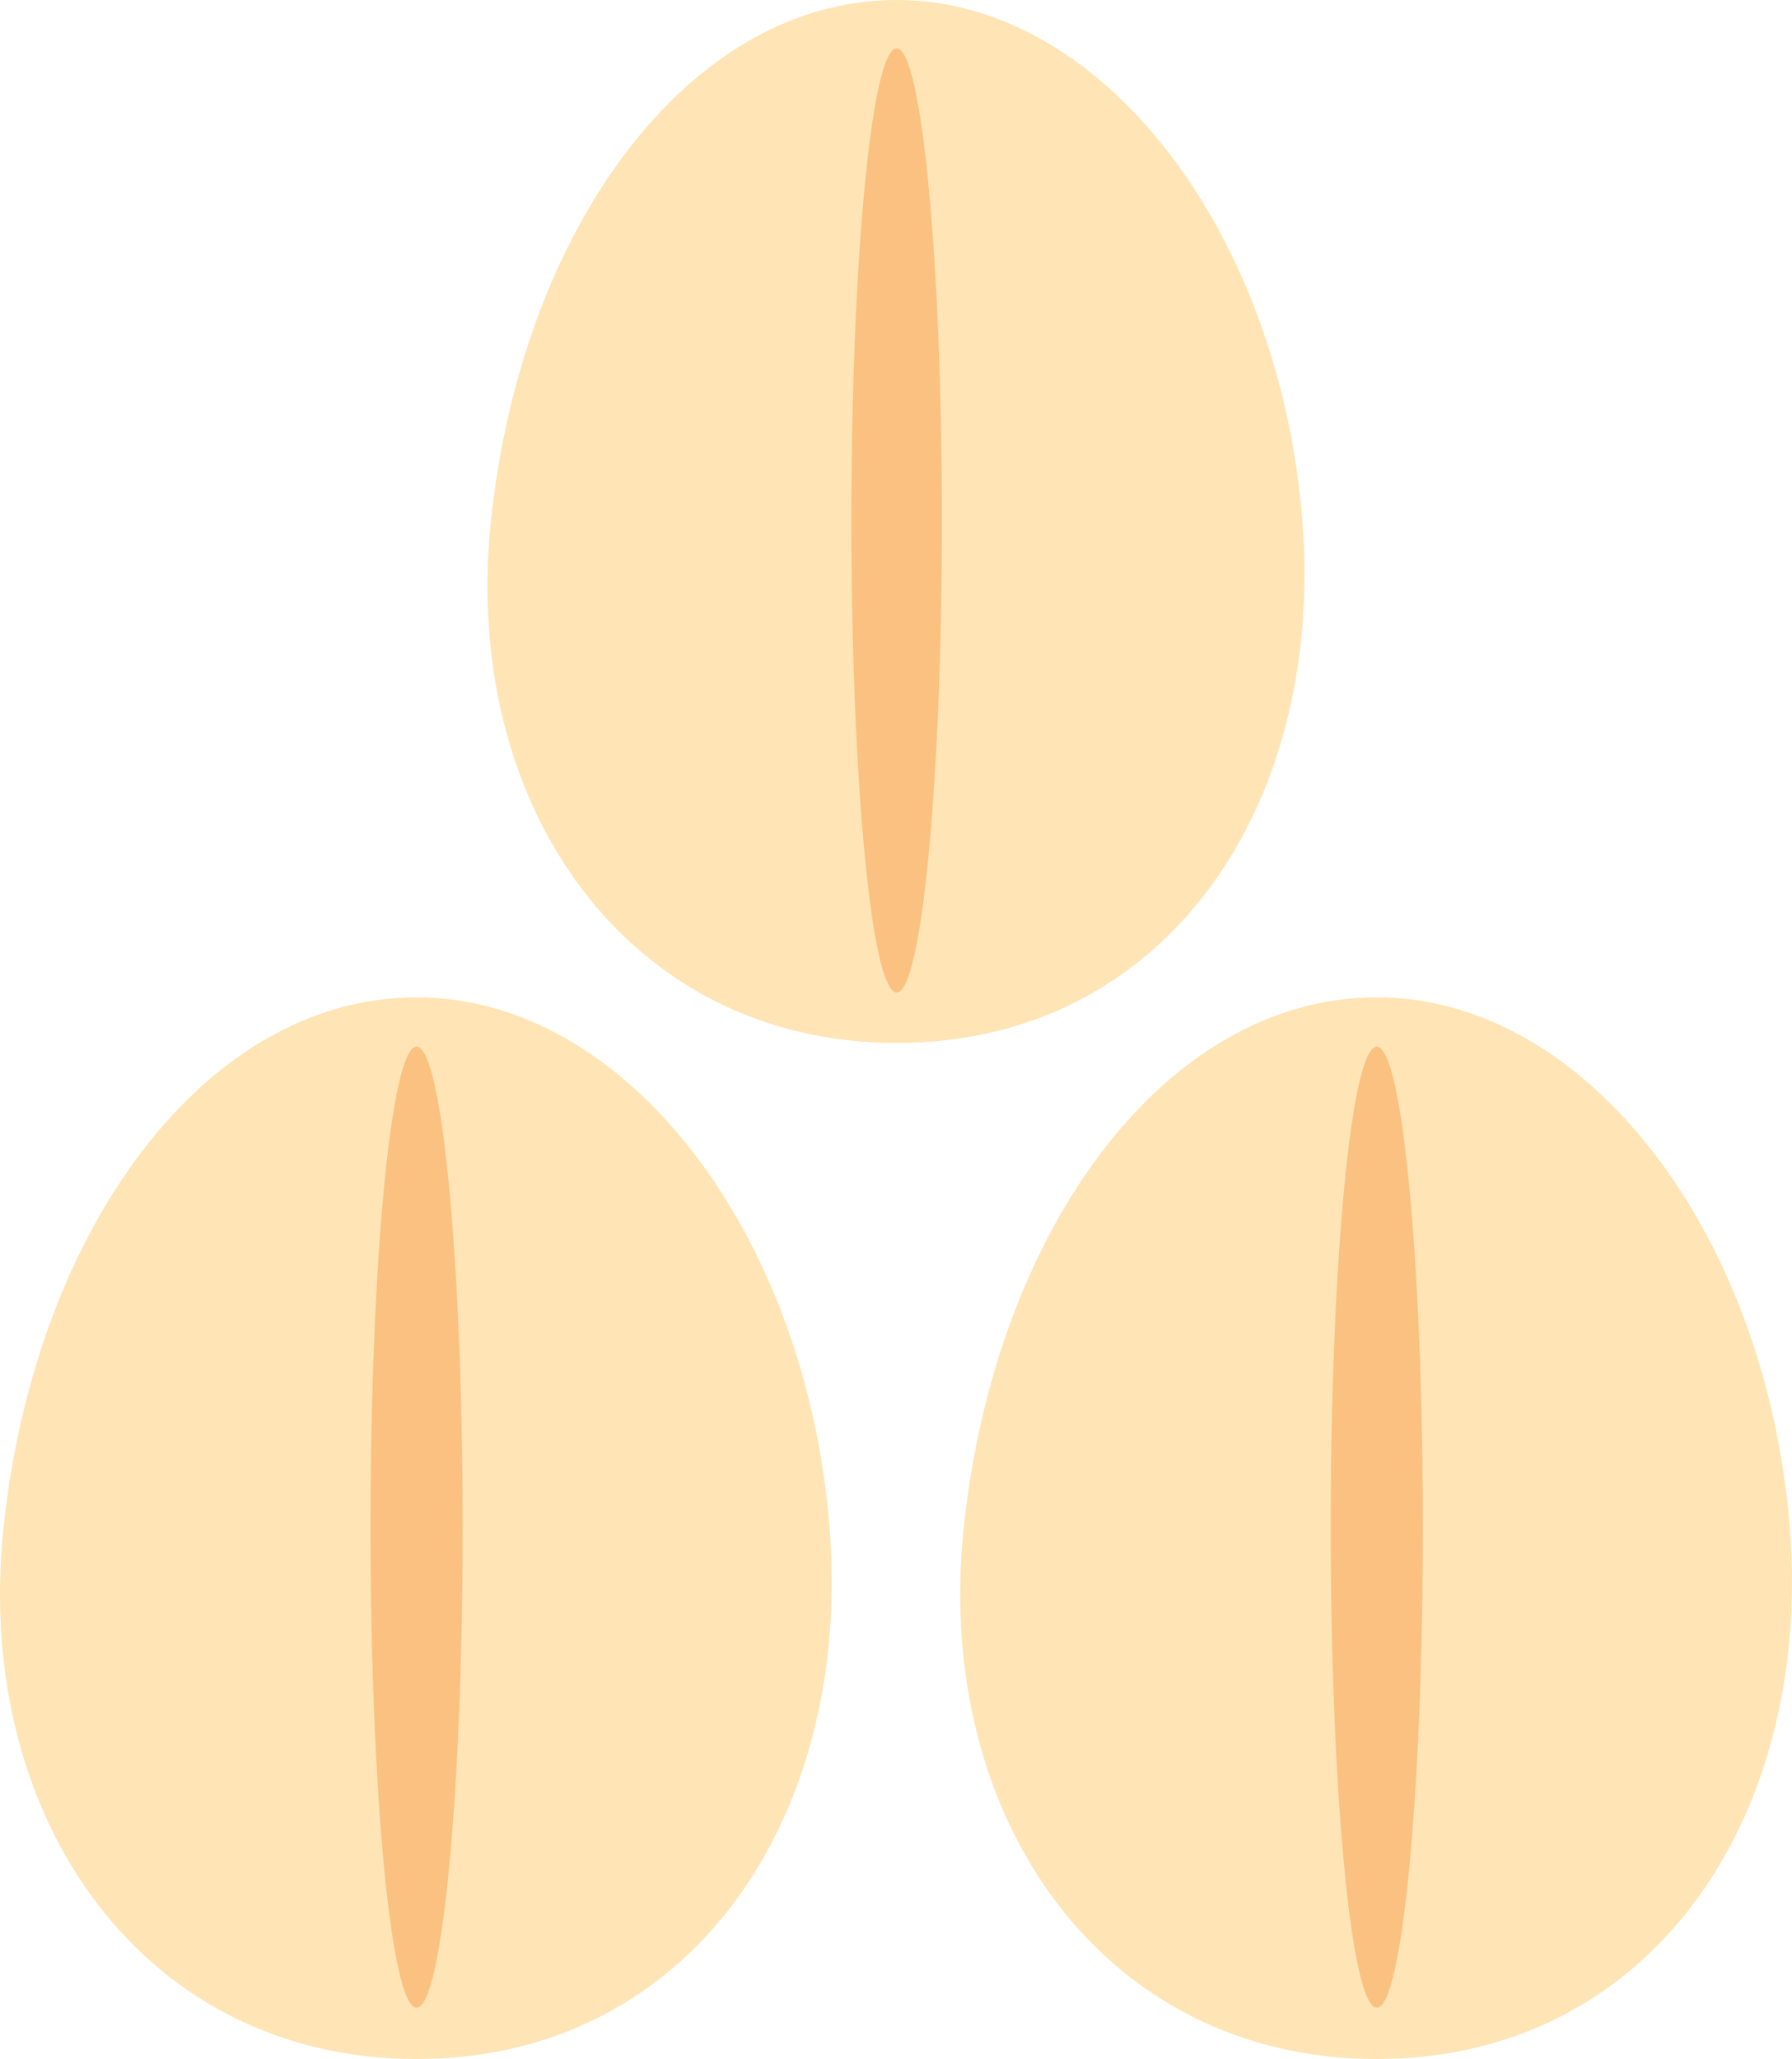
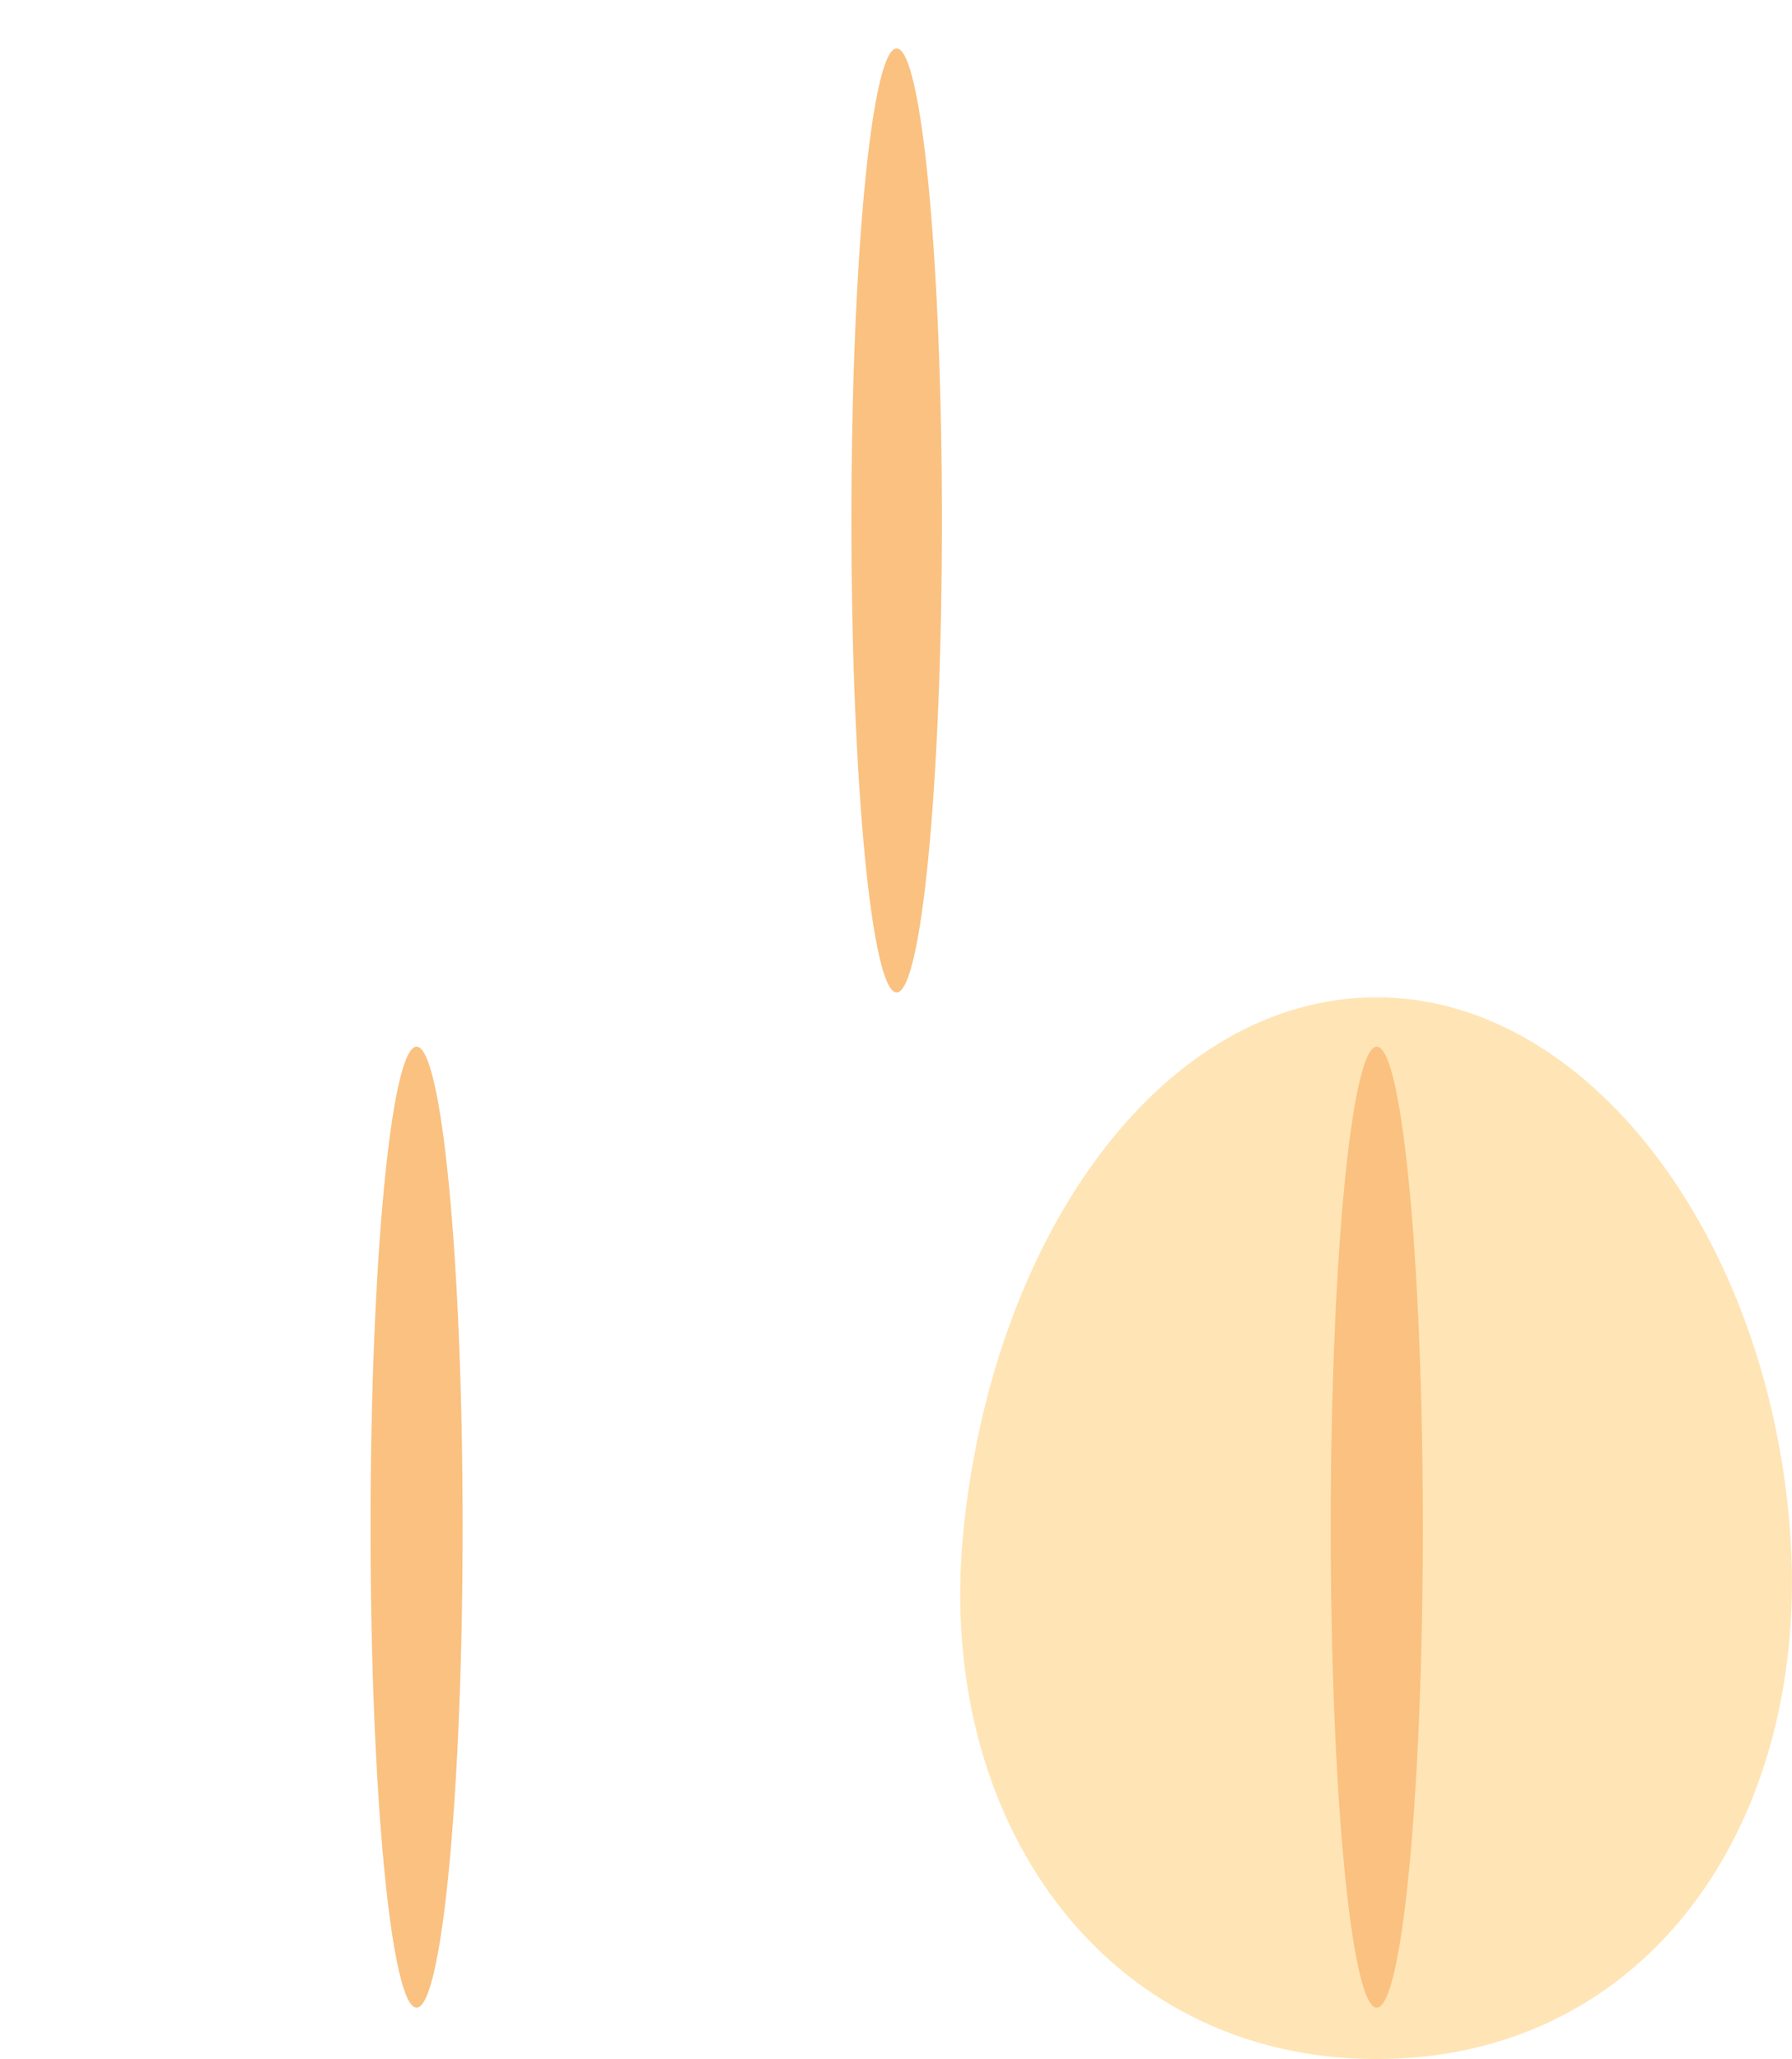
<svg xmlns="http://www.w3.org/2000/svg" version="1.1" id="Ebene_1" x="0px" y="0px" viewBox="0 0 24.674 28.346" style="enable-background:new 0 0 24.674 28.346;" xml:space="preserve">
  <g>
    <g>
-       <path style="fill:#FFE4B5;" d="M11.423,21.038c-0.315-4.029-2.782-7.308-5.687-7.308c-2.906,0-5.258,3.189-5.688,7.308    c-0.418,4.014,1.944,7.308,5.688,7.308C9.479,28.346,11.738,25.062,11.423,21.038" />
      <path style="fill:#FAC180;" d="M6.37,21.024c0-3.653-0.284-6.615-0.634-6.615s-0.634,2.962-0.634,6.615s0.284,6.615,0.634,6.615    S6.37,24.677,6.37,21.024" />
    </g>
    <g>
      <path style="fill:#FFE4B5;" d="M24.644,21.038c-0.315-4.029-2.782-7.308-5.687-7.308c-2.906,0-5.258,3.189-5.688,7.308    c-0.418,4.014,1.944,7.308,5.688,7.308C22.7,28.346,24.959,25.062,24.644,21.038" />
      <path style="fill:#FAC180;" d="M19.591,21.024c0-3.653-0.284-6.615-0.634-6.615s-0.634,2.962-0.634,6.615s0.284,6.615,0.634,6.615    S19.591,24.677,19.591,21.024" />
    </g>
    <g>
-       <path style="fill:#FFE4B5;" d="M17.933,7.179C17.623,3.221,15.2,0,12.346,0S7.181,3.132,6.759,7.179    c-0.411,3.944,1.91,7.179,5.587,7.179C16.024,14.358,18.242,11.132,17.933,7.179" />
      <path style="fill:#FAC180;" d="M12.969,7.165c0-3.589-0.279-6.498-0.623-6.498s-0.623,2.909-0.623,6.498s0.279,6.498,0.623,6.498    S12.969,10.754,12.969,7.165" />
    </g>
  </g>
</svg>